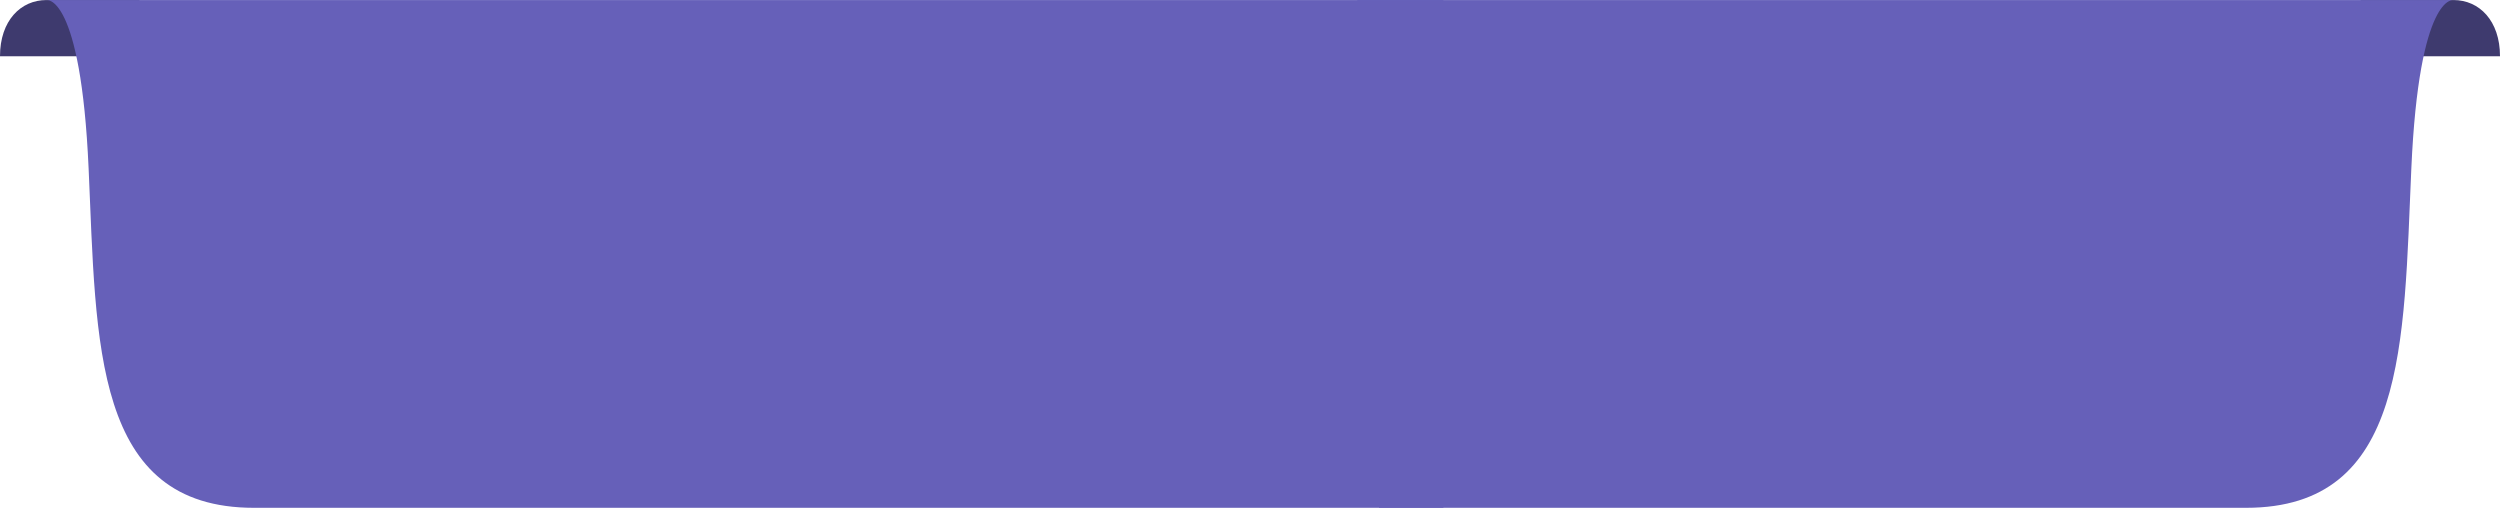
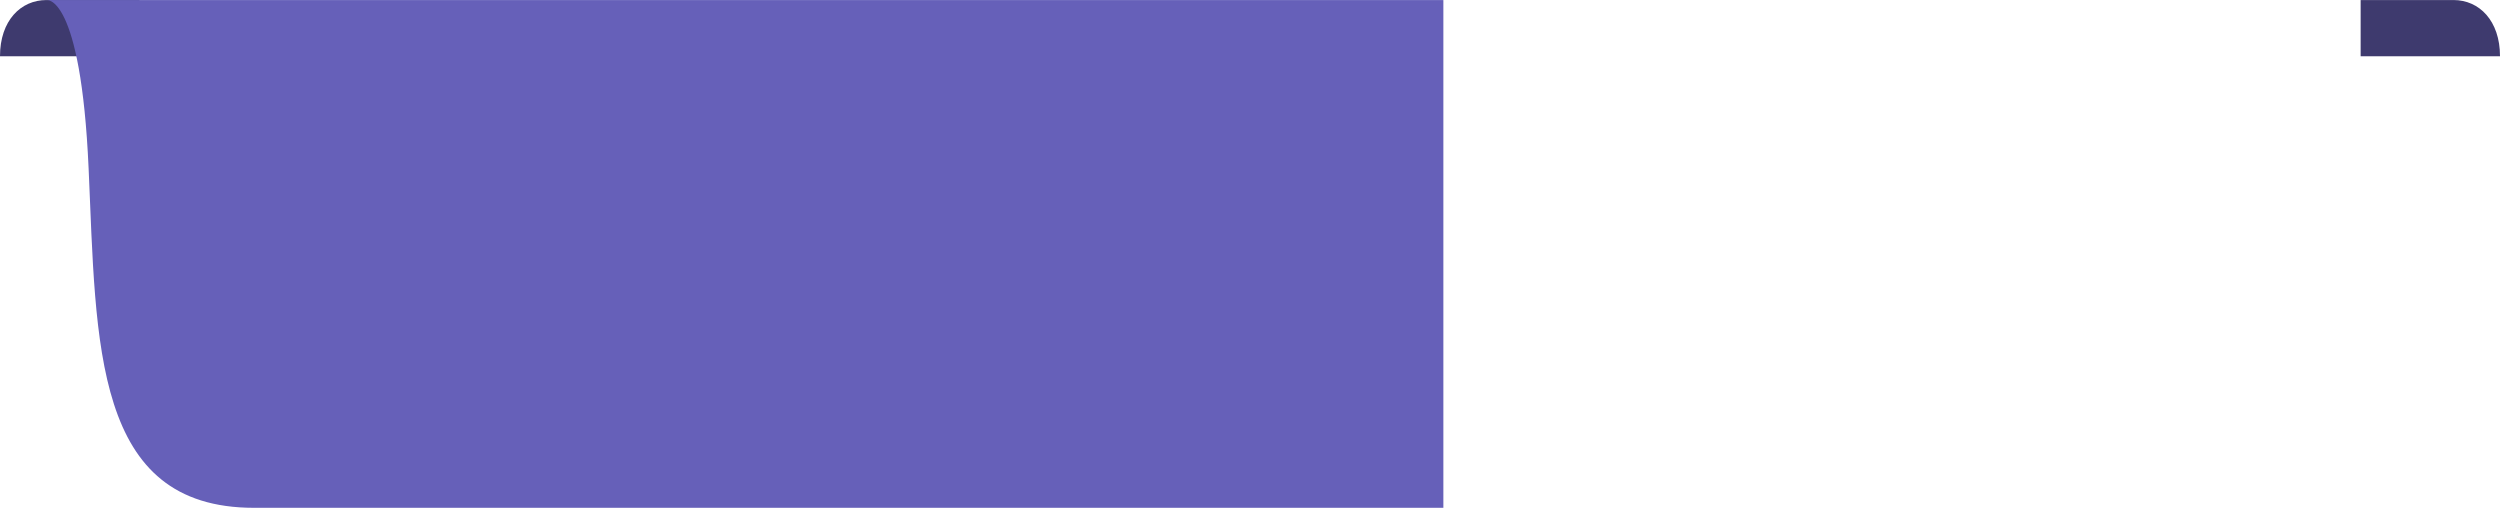
<svg xmlns="http://www.w3.org/2000/svg" fill="none" height="100%" overflow="visible" preserveAspectRatio="none" style="display: block;" viewBox="0 0 305 62" width="100%">
  <g id="Ribbon">
    <g id="Vector">
      <path d="M287.991 0.005H299.328C302.458 0.005 305 2.512 305 6.867H287.998V0.005H287.991Z" fill="#3E3A6E" />
-       <path d="M165.585 0.005L299.328 0.005C299.328 0.005 295.137 -0.846 294.182 20.573C293.227 41.991 293.633 61.953 274.003 61.953C254.367 61.953 168.241 61.953 168.241 61.953L165.585 0.005Z" fill="#6660B9" />
      <path d="M17.009 6.867H9.04202e-05C9.04202e-05 2.503 2.543 0.005 5.667 0.005H17.009L17.009 6.867Z" fill="#3E3A6E" />
      <path d="M176.091 0.005L5.667 0.005C5.667 0.005 9.857 -0.846 10.812 20.573C11.767 41.991 11.36 61.953 30.99 61.953C50.62 61.953 176.091 61.953 176.091 61.953V0.005Z" fill="#6660B9" />
    </g>
  </g>
</svg>